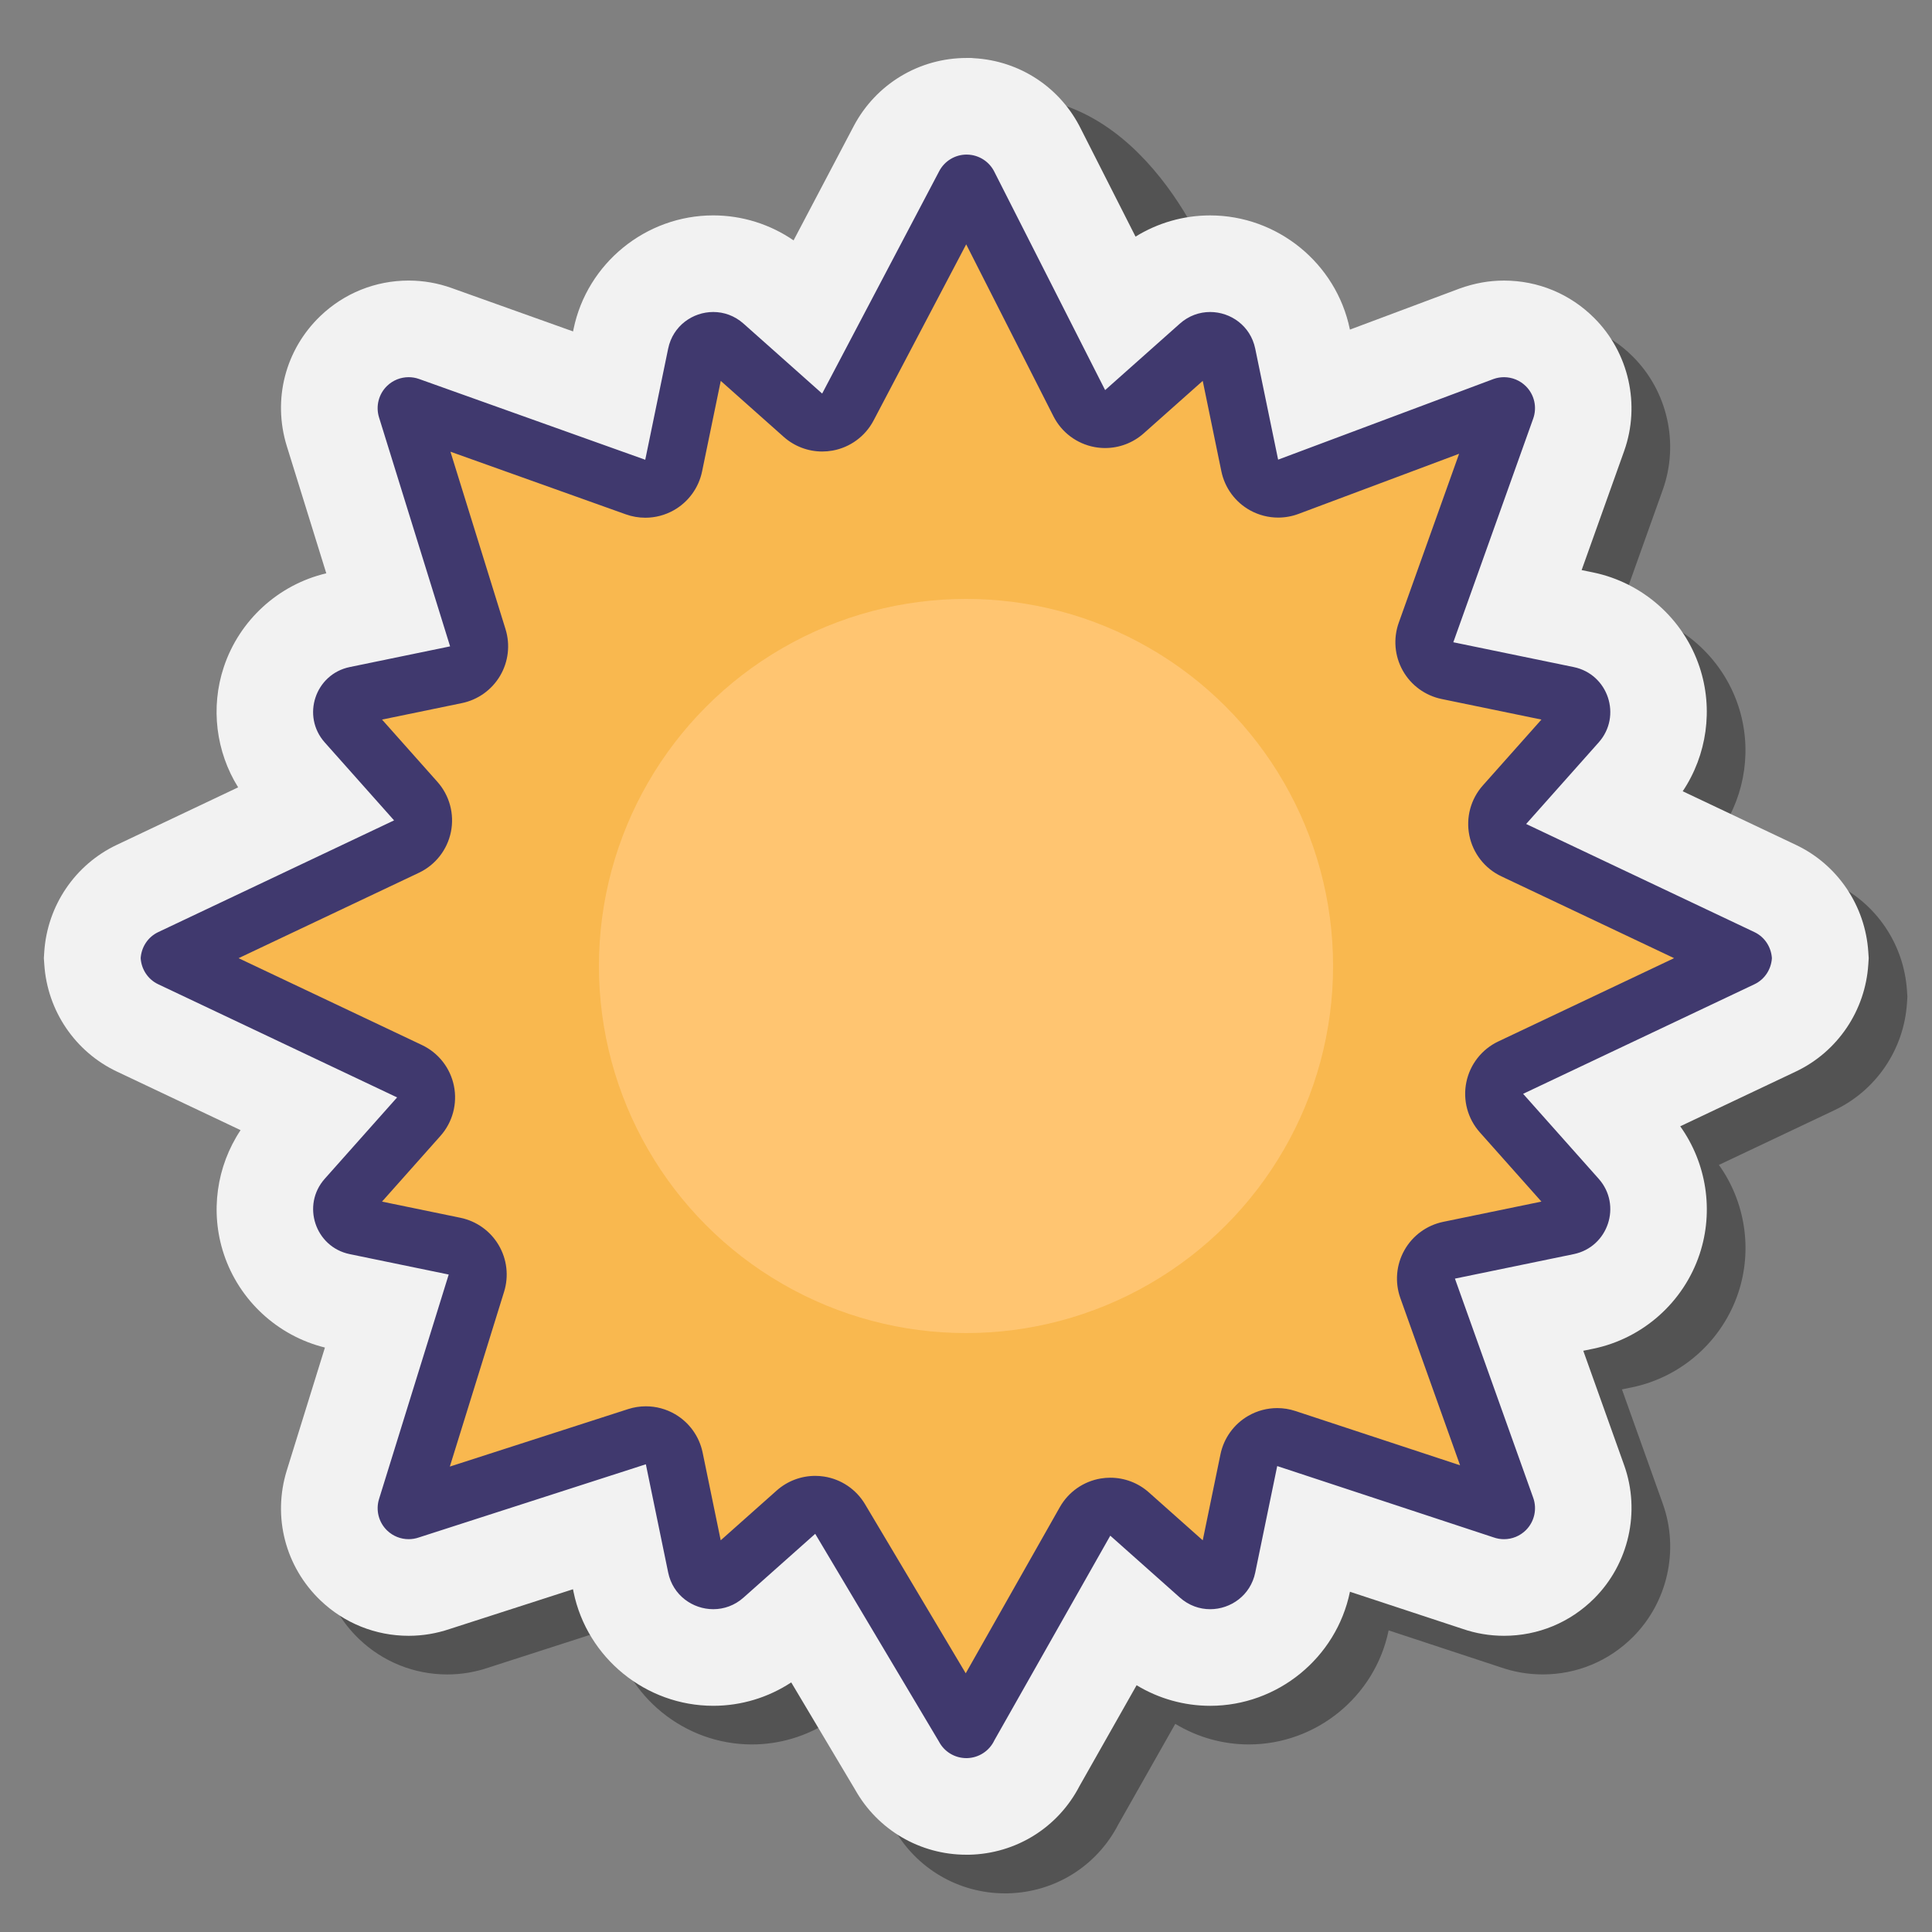
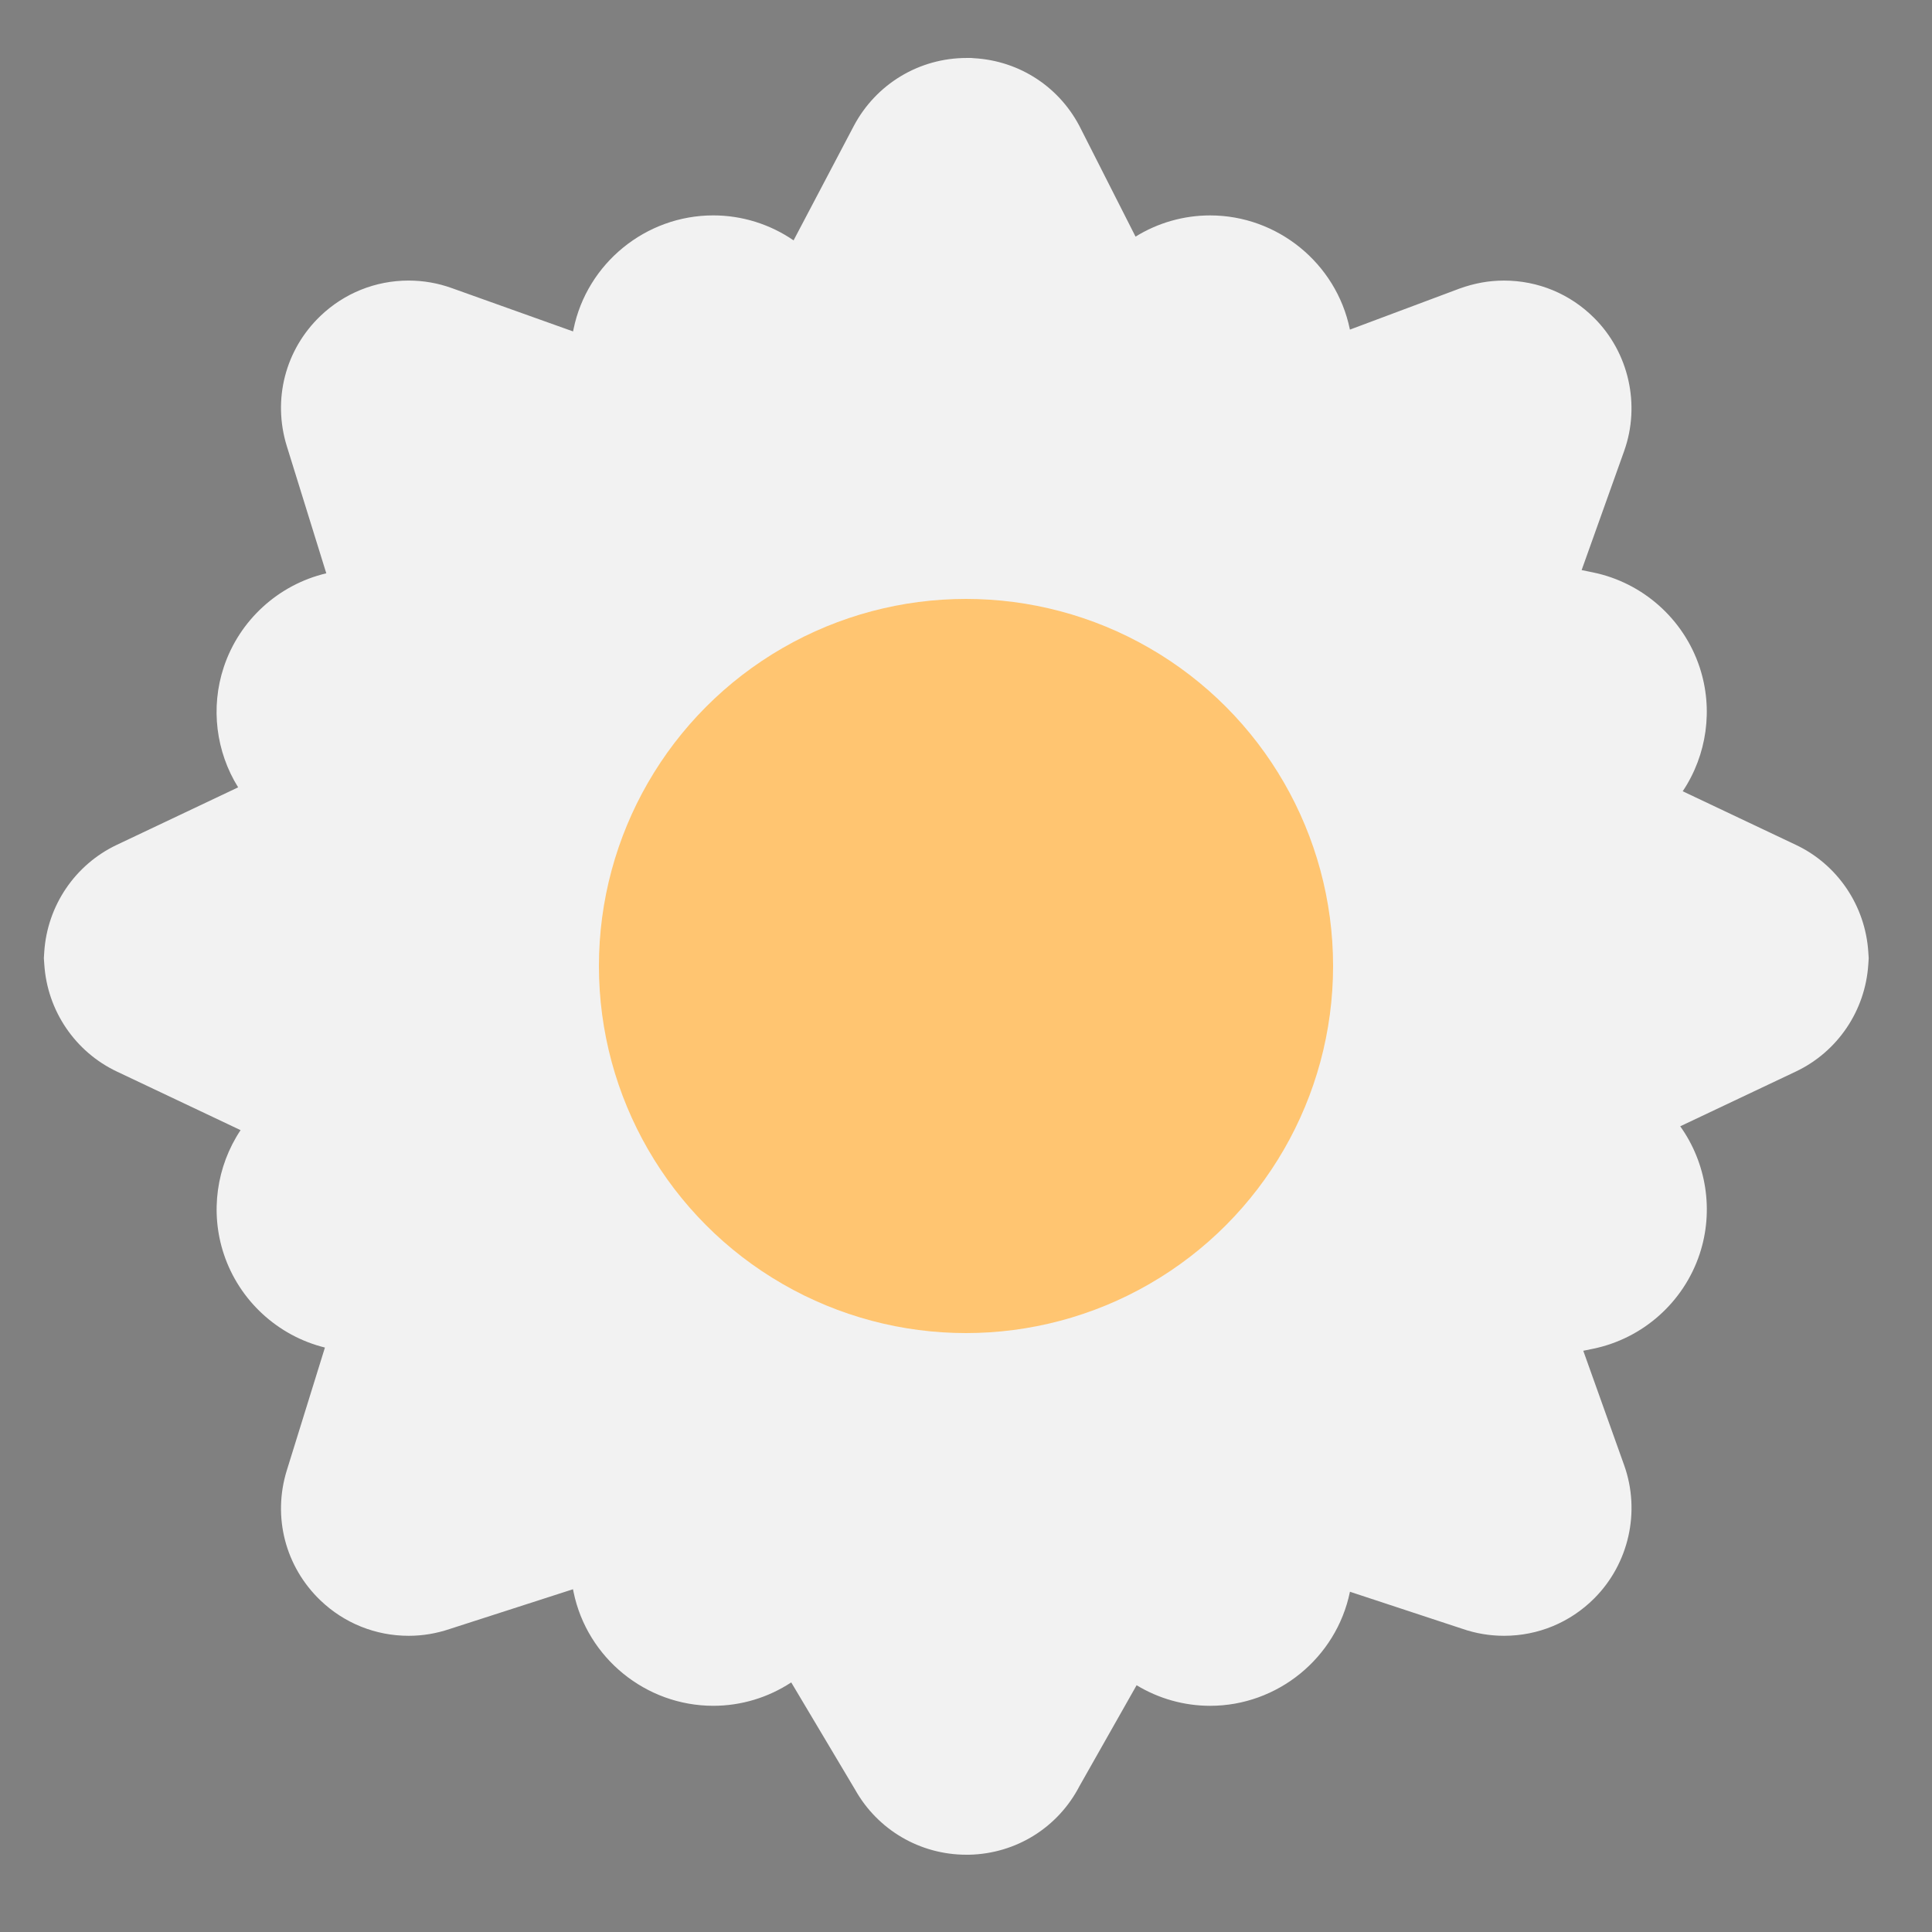
<svg xmlns="http://www.w3.org/2000/svg" viewBox="0 0 100 100" width="100px" height="100px">
  <rect x="0" y="0" width="100" height="100" fill="#808080" stroke="none" />
-   <path d="M52.017,98c-2.401,0-4.592-1.288-5.76-3.374l-3.303-5.545c-1.196,0.787-2.596,1.211-4.036,1.211 c-3.487,0-6.528-2.476-7.231-5.887l-0.029-0.146l-6.386,2.059c-0.686,0.232-1.398,0.351-2.121,0.351 c-1.711,0-3.334-0.652-4.569-1.836c-1.815-1.742-2.481-4.314-1.741-6.715l1.977-6.369c-2.444-0.603-2.019-3.686-2.816-6.089 c-0.719-2.167-2.798-3.29-1.55-5.163l-4.514-5.368c-2.159-1.023-5.488-0.81-5.645-3.204L4.27,51.596l0.021-0.327 c0.157-2.394,1.596-4.517,3.754-5.539l6.281-2.977c-1.146-1.839-1.438-4.127-0.744-6.221c0.805-2.428,2.826-4.272,5.307-4.857 l-2.046-6.591c-0.744-2.415-0.076-4.988,1.739-6.727c1.234-1.183,2.857-1.835,4.568-1.835c0.766,0,1.519,0.132,2.237,0.391 l6.274,2.241l0.025-0.119c0.701-3.409,3.742-5.886,7.23-5.886c1.49,0,2.938,0.454,4.159,1.293l3.112-5.913 c1.15-2.178,3.388-3.528,5.844-3.528h0.251l0.117,0.011c7.29,0,10.514,9.235,10.514,9.235c1.154-0.714-0.776,1.519,0.596,1.519 c3.484,0,5.957,3.319,8.358,3.266l0.006,0.028l5.681-2.127c0.78-0.28,1.53-0.411,2.293-0.411c1.764,0,3.422,0.687,4.669,1.935 c1.795,1.79,2.405,4.495,1.551,6.889l-2.2,6.161l0.596,0.122c2.572,0.531,4.684,2.409,5.51,4.902 c0.72,2.171,0.379,4.55-0.874,6.424l5.854,2.773c2.159,1.021,3.598,3.147,3.752,5.548l0.021,0.319l-0.021,0.32 c-0.153,2.396-1.589,4.52-3.746,5.545l-5.989,2.836c1.36,1.903,1.749,4.371,1.004,6.616c-0.828,2.492-2.939,4.369-5.511,4.898 l-0.511,0.105l2.117,5.927c0.853,2.394,0.243,5.098-1.551,6.891c-1.247,1.248-2.905,1.935-4.669,1.935 c-0.733,0-1.456-0.121-2.147-0.359l-5.828-1.921l-0.003,0.018c-0.706,3.411-3.747,5.886-7.231,5.886 c-1.35,0-2.664-0.372-3.808-1.065l-2.952,5.212c-1.113,2.152-3.285,3.51-5.724,3.561L52.102,98H52.017z" opacity=".35" />
  <path fill="#f2f2f2" d="M50.017,96c-2.401,0-4.592-1.288-5.76-3.374l-3.303-5.545c-1.196,0.787-2.596,1.211-4.036,1.211 c-3.487,0-6.528-2.476-7.231-5.887l-0.029-0.146l-6.386,2.059c-0.686,0.232-1.398,0.351-2.121,0.351 c-1.711,0-3.334-0.652-4.569-1.836c-1.815-1.742-2.481-4.314-1.741-6.715l1.977-6.369c-2.444-0.603-4.436-2.434-5.233-4.837 c-0.719-2.167-0.381-4.543,0.867-6.416l-6.404-3.033c-2.159-1.023-3.598-3.146-3.755-5.539L2.27,49.596l0.021-0.327 c0.157-2.394,1.596-4.517,3.754-5.539l6.281-2.977c-1.146-1.839-1.438-4.127-0.744-6.221c0.805-2.428,2.826-4.272,5.307-4.857 l-2.046-6.591c-0.744-2.415-0.076-4.988,1.739-6.727c1.234-1.183,2.857-1.835,4.568-1.835c0.766,0,1.519,0.132,2.237,0.391 l6.274,2.241l0.025-0.119c0.701-3.409,3.742-5.886,7.23-5.886c1.49,0,2.938,0.454,4.159,1.293l3.112-5.913 c1.15-2.178,3.388-3.528,5.844-3.528h0.251l0.117,0.011c2.396,0.132,4.504,1.526,5.562,3.688l2.814,5.548 c1.154-0.714,2.488-1.098,3.86-1.098c3.484,0,6.525,2.475,7.23,5.883l0.006,0.028l5.681-2.127c0.78-0.28,1.53-0.411,2.293-0.411 c1.764,0,3.422,0.687,4.669,1.935c1.795,1.79,2.405,4.495,1.551,6.889l-2.2,6.161l0.596,0.122c2.572,0.531,4.684,2.409,5.51,4.902 c0.72,2.171,0.379,4.55-0.874,6.424l5.854,2.773c2.159,1.021,3.598,3.147,3.752,5.548l0.021,0.319l-0.021,0.32 c-0.153,2.396-1.589,4.52-3.746,5.545l-5.989,2.836c1.36,1.903,1.749,4.371,1.004,6.616c-0.828,2.492-2.939,4.369-5.511,4.898 l-0.511,0.105l2.117,5.927c0.853,2.394,0.243,5.098-1.551,6.891c-1.247,1.248-2.905,1.935-4.669,1.935 c-0.733,0-1.456-0.121-2.147-0.359l-5.828-1.921l-0.003,0.018c-0.706,3.411-3.747,5.886-7.231,5.886 c-1.35,0-2.664-0.372-3.808-1.065l-2.952,5.212c-1.113,2.152-3.285,3.51-5.724,3.561L50.102,96H50.017z" />
-   <path fill="#f9b84f" d="M50.017,89.5c-0.038,0-0.074-0.021-0.092-0.055l-6.441-10.821c-0.229-0.385-0.618-0.646-1.06-0.715 c-0.077-0.012-0.153-0.018-0.229-0.018c-0.365,0-0.721,0.133-0.997,0.379l-3.709,3.299c-0.166,0.147-0.358,0.223-0.57,0.223 c-0.348,0-0.766-0.219-0.865-0.698l-1.156-5.605c-0.086-0.418-0.346-0.778-0.713-0.993c-0.232-0.135-0.493-0.204-0.756-0.204 c-0.154,0-0.31,0.023-0.46,0.072l-11.738,3.784l-0.15-0.007c-0.029-0.028-0.04-0.069-0.027-0.109l3.605-11.616 c0.125-0.404,0.074-0.843-0.141-1.207c-0.216-0.364-0.574-0.621-0.989-0.706l-5.123-1.057c-0.445-0.092-0.604-0.437-0.651-0.58 c-0.048-0.144-0.127-0.515,0.176-0.855l3.746-4.211c0.313-0.354,0.443-0.833,0.349-1.296c-0.094-0.463-0.4-0.854-0.828-1.057 L8.844,49.596l12.195-5.777c0.427-0.202,0.733-0.594,0.827-1.057c0.095-0.463-0.035-0.942-0.349-1.296l-3.588-4.035 c-0.303-0.34-0.225-0.711-0.178-0.854c0.048-0.145,0.207-0.489,0.652-0.581l5.196-1.07c0.414-0.085,0.773-0.342,0.989-0.706 c0.215-0.364,0.266-0.803,0.141-1.207l-3.68-11.854c-0.011-0.036-0.001-0.078,0.026-0.105l0.107-0.022l11.708,4.181 c0.164,0.058,0.335,0.087,0.505,0.087c0.255,0,0.508-0.064,0.735-0.192c0.378-0.213,0.646-0.579,0.733-1.005l1.187-5.752 c0.1-0.479,0.518-0.698,0.865-0.698c0.212,0,0.404,0.075,0.57,0.223l4.069,3.62c0.277,0.246,0.633,0.379,0.997,0.379 c0.089,0,0.179-0.008,0.268-0.024c0.454-0.082,0.845-0.369,1.06-0.777l6.06-11.513c0.017-0.03,0.049-0.052,0.083-0.056 c0.004,0.001,0.007,0.001,0.011,0.001c0.04,0.001,0.074,0.022,0.091,0.058l5.738,11.311c0.211,0.415,0.602,0.709,1.059,0.795 c0.093,0.018,0.187,0.026,0.279,0.026c0.364,0,0.72-0.133,0.997-0.379l3.868-3.44c0.166-0.147,0.358-0.223,0.57-0.223 c0.348,0,0.766,0.219,0.865,0.698l1.185,5.746c0.088,0.43,0.36,0.799,0.743,1.011c0.225,0.124,0.475,0.187,0.726,0.187 c0.178,0,0.355-0.031,0.526-0.096l11.151-4.174c0.115,0.061,0.125,0.103,0.111,0.14l-4.135,11.576 c-0.146,0.409-0.107,0.861,0.105,1.24c0.213,0.378,0.579,0.646,1.005,0.733l6.229,1.284c0.445,0.092,0.604,0.438,0.652,0.581 s0.126,0.515-0.177,0.854l-3.754,4.221c-0.313,0.354-0.443,0.833-0.349,1.296c0.094,0.463,0.4,0.854,0.827,1.057l11.804,5.592 l-11.96,5.665c-0.427,0.202-0.733,0.594-0.827,1.057c-0.095,0.463,0.035,0.942,0.349,1.296l3.91,4.396 c0.303,0.34,0.225,0.712,0.177,0.855s-0.207,0.488-0.652,0.58l-6.146,1.268c-0.426,0.087-0.792,0.355-1.005,0.733 c-0.213,0.379-0.251,0.831-0.105,1.24l4.052,11.344c0.014,0.037,0.005,0.079-0.024,0.108c-0.001-0.001-0.143,0.013-0.144,0.012 l-11.199-3.692c-0.153-0.05-0.312-0.075-0.47-0.075c-0.261,0-0.521,0.068-0.751,0.201c-0.37,0.215-0.632,0.577-0.718,0.996 l-1.137,5.514c-0.1,0.479-0.518,0.698-0.865,0.698c-0.212,0-0.404-0.074-0.57-0.223l-3.603-3.204 c-0.277-0.246-0.633-0.379-0.997-0.379c-0.082,0-0.164,0.007-0.245,0.021c-0.447,0.074-0.837,0.346-1.061,0.74L50.16,89.344 c-0.018,0.032-0.035,0.065-0.051,0.099s-0.048,0.055-0.084,0.058H50.017z" />
-   <path fill="#40396e" d="M51.269,10.256h0.005H51.269 M50.01,12.647l4.517,8.901c0.421,0.83,1.203,1.417,2.117,1.59 c0.186,0.035,0.372,0.052,0.558,0.052c0.729,0,1.44-0.266,1.994-0.758l3.057-2.718l0.965,4.682 c0.177,0.858,0.721,1.597,1.488,2.02c0.449,0.248,0.949,0.374,1.451,0.374c0.355,0,0.712-0.063,1.052-0.19l8.314-3.113 l-3.124,8.746c-0.292,0.818-0.215,1.722,0.21,2.479s1.159,1.292,2.009,1.468l5.166,1.065l-3.032,3.409 c-0.628,0.706-0.887,1.666-0.698,2.592c0.188,0.926,0.802,1.709,1.656,2.113l8.941,4.235l-9.098,4.31 c-0.854,0.404-1.467,1.187-1.656,2.113s0.07,1.886,0.698,2.592l3.189,3.585l-5.083,1.048c-0.851,0.175-1.583,0.711-2.009,1.468 c-0.426,0.757-0.502,1.661-0.21,2.479l3.091,8.654l-8.525-2.81c-0.306-0.101-0.623-0.151-0.939-0.151 c-0.522,0-1.041,0.136-1.502,0.403c-0.741,0.429-1.263,1.153-1.436,1.991l-0.917,4.45l-2.791-2.482 c-0.553-0.492-1.264-0.758-1.994-0.758c-0.163,0-0.327,0.013-0.491,0.04c-0.894,0.148-1.673,0.693-2.12,1.481l-4.872,8.603 l-5.213-8.754c-0.458-0.769-1.235-1.293-2.119-1.43c-0.153-0.024-0.306-0.035-0.458-0.035c-0.73,0-1.441,0.266-1.994,0.758 l-2.898,2.577l-0.936-4.542c-0.172-0.835-0.691-1.557-1.427-1.986c-0.464-0.27-0.985-0.408-1.511-0.408 c-0.309,0-0.62,0.048-0.92,0.145l-9.227,2.975l2.809-9.051c0.251-0.808,0.149-1.685-0.282-2.414 c-0.43-0.729-1.149-1.242-1.978-1.413l-4.059-0.837l3.024-3.4c0.628-0.706,0.886-1.666,0.698-2.592s-0.802-1.709-1.656-2.113 l-9.49-4.495l9.334-4.421c0.854-0.404,1.467-1.187,1.656-2.113c0.188-0.926-0.07-1.886-0.698-2.592l-2.867-3.224l4.132-0.852 c0.829-0.171,1.547-0.684,1.978-1.413c0.43-0.729,0.533-1.606,0.282-2.414l-2.851-9.186l9.077,3.242 c0.327,0.117,0.669,0.175,1.009,0.175c0.509,0,1.016-0.13,1.47-0.385c0.757-0.426,1.292-1.159,1.468-2.009l0.967-4.689 l3.259,2.898c0.554,0.493,1.265,0.758,1.994,0.758c0.178,0,0.358-0.016,0.536-0.048c0.908-0.165,1.689-0.738,2.119-1.554 L50.01,12.647 M37.522,18.651h0.005H37.522 M63.064,18.993h0.005H63.064 M78.319,22.44h0.005H78.319 M50.033,8.001 c-0.594,0-1.141,0.329-1.419,0.857l-6.059,11.513l-4.07-3.62c-0.464-0.413-1.02-0.602-1.567-0.602 c-1.063,0-2.09,0.715-2.334,1.896l-1.186,5.752L21.69,19.616c-0.177-0.063-0.359-0.093-0.54-0.093 c-0.407,0-0.806,0.155-1.11,0.446c-0.438,0.42-0.601,1.052-0.422,1.633l3.679,11.854l-5.195,1.071 c-1.789,0.369-2.508,2.536-1.294,3.901l3.589,4.035l-12.21,5.784c-0.527,0.25-0.868,0.769-0.906,1.349 c0.038,0.579,0.378,1.098,0.906,1.348l12.367,5.858l-3.745,4.211c-1.214,1.365-0.495,3.532,1.294,3.901l5.122,1.056l-3.606,11.619 c-0.18,0.581-0.017,1.213,0.422,1.633c0.304,0.291,0.703,0.446,1.11,0.446c0.181,0,0.363-0.031,0.54-0.093l11.738-3.784 l1.156,5.605c0.244,1.181,1.271,1.896,2.334,1.896c0.547,0,1.104-0.189,1.567-0.602l3.709-3.299l6.404,10.753 C48.875,90.671,49.423,91,50.017,91c0.011,0,0.023,0,0.033,0c0.608-0.013,1.156-0.367,1.416-0.917l6.002-10.597l3.602,3.204 c0.464,0.412,1.02,0.602,1.567,0.602c1.063,0,2.09-0.715,2.334-1.896l1.137-5.513l11.2,3.692c0.176,0.063,0.359,0.093,0.54,0.093 c0.418,0,0.828-0.164,1.134-0.47c0.438-0.438,0.585-1.089,0.377-1.673l-4.052-11.344l6.146-1.267 c1.789-0.369,2.508-2.536,1.294-3.901l-3.911-4.397l11.975-5.672c0.528-0.25,0.865-0.77,0.902-1.348 c-0.037-0.579-0.374-1.098-0.902-1.349l-11.818-5.598l3.754-4.221c1.214-1.365,0.495-3.532-1.294-3.901l-6.23-1.284l4.135-11.577 c0.208-0.584,0.062-1.235-0.377-1.673c-0.306-0.306-0.716-0.47-1.134-0.47c-0.181,0-0.363,0.03-0.54,0.093l-11.152,4.175 l-1.185-5.746c-0.244-1.181-1.271-1.896-2.334-1.896c-0.547,0-1.104,0.189-1.567,0.602l-3.868,3.44l-5.72-11.272 c-0.26-0.549-0.808-0.904-1.416-0.917C50.056,8.001,50.045,8.001,50.033,8.001L50.033,8.001z" />
  <g>
    <circle cx="50" cy="50" r="19" fill="#ffc571" />
  </g>
</svg>